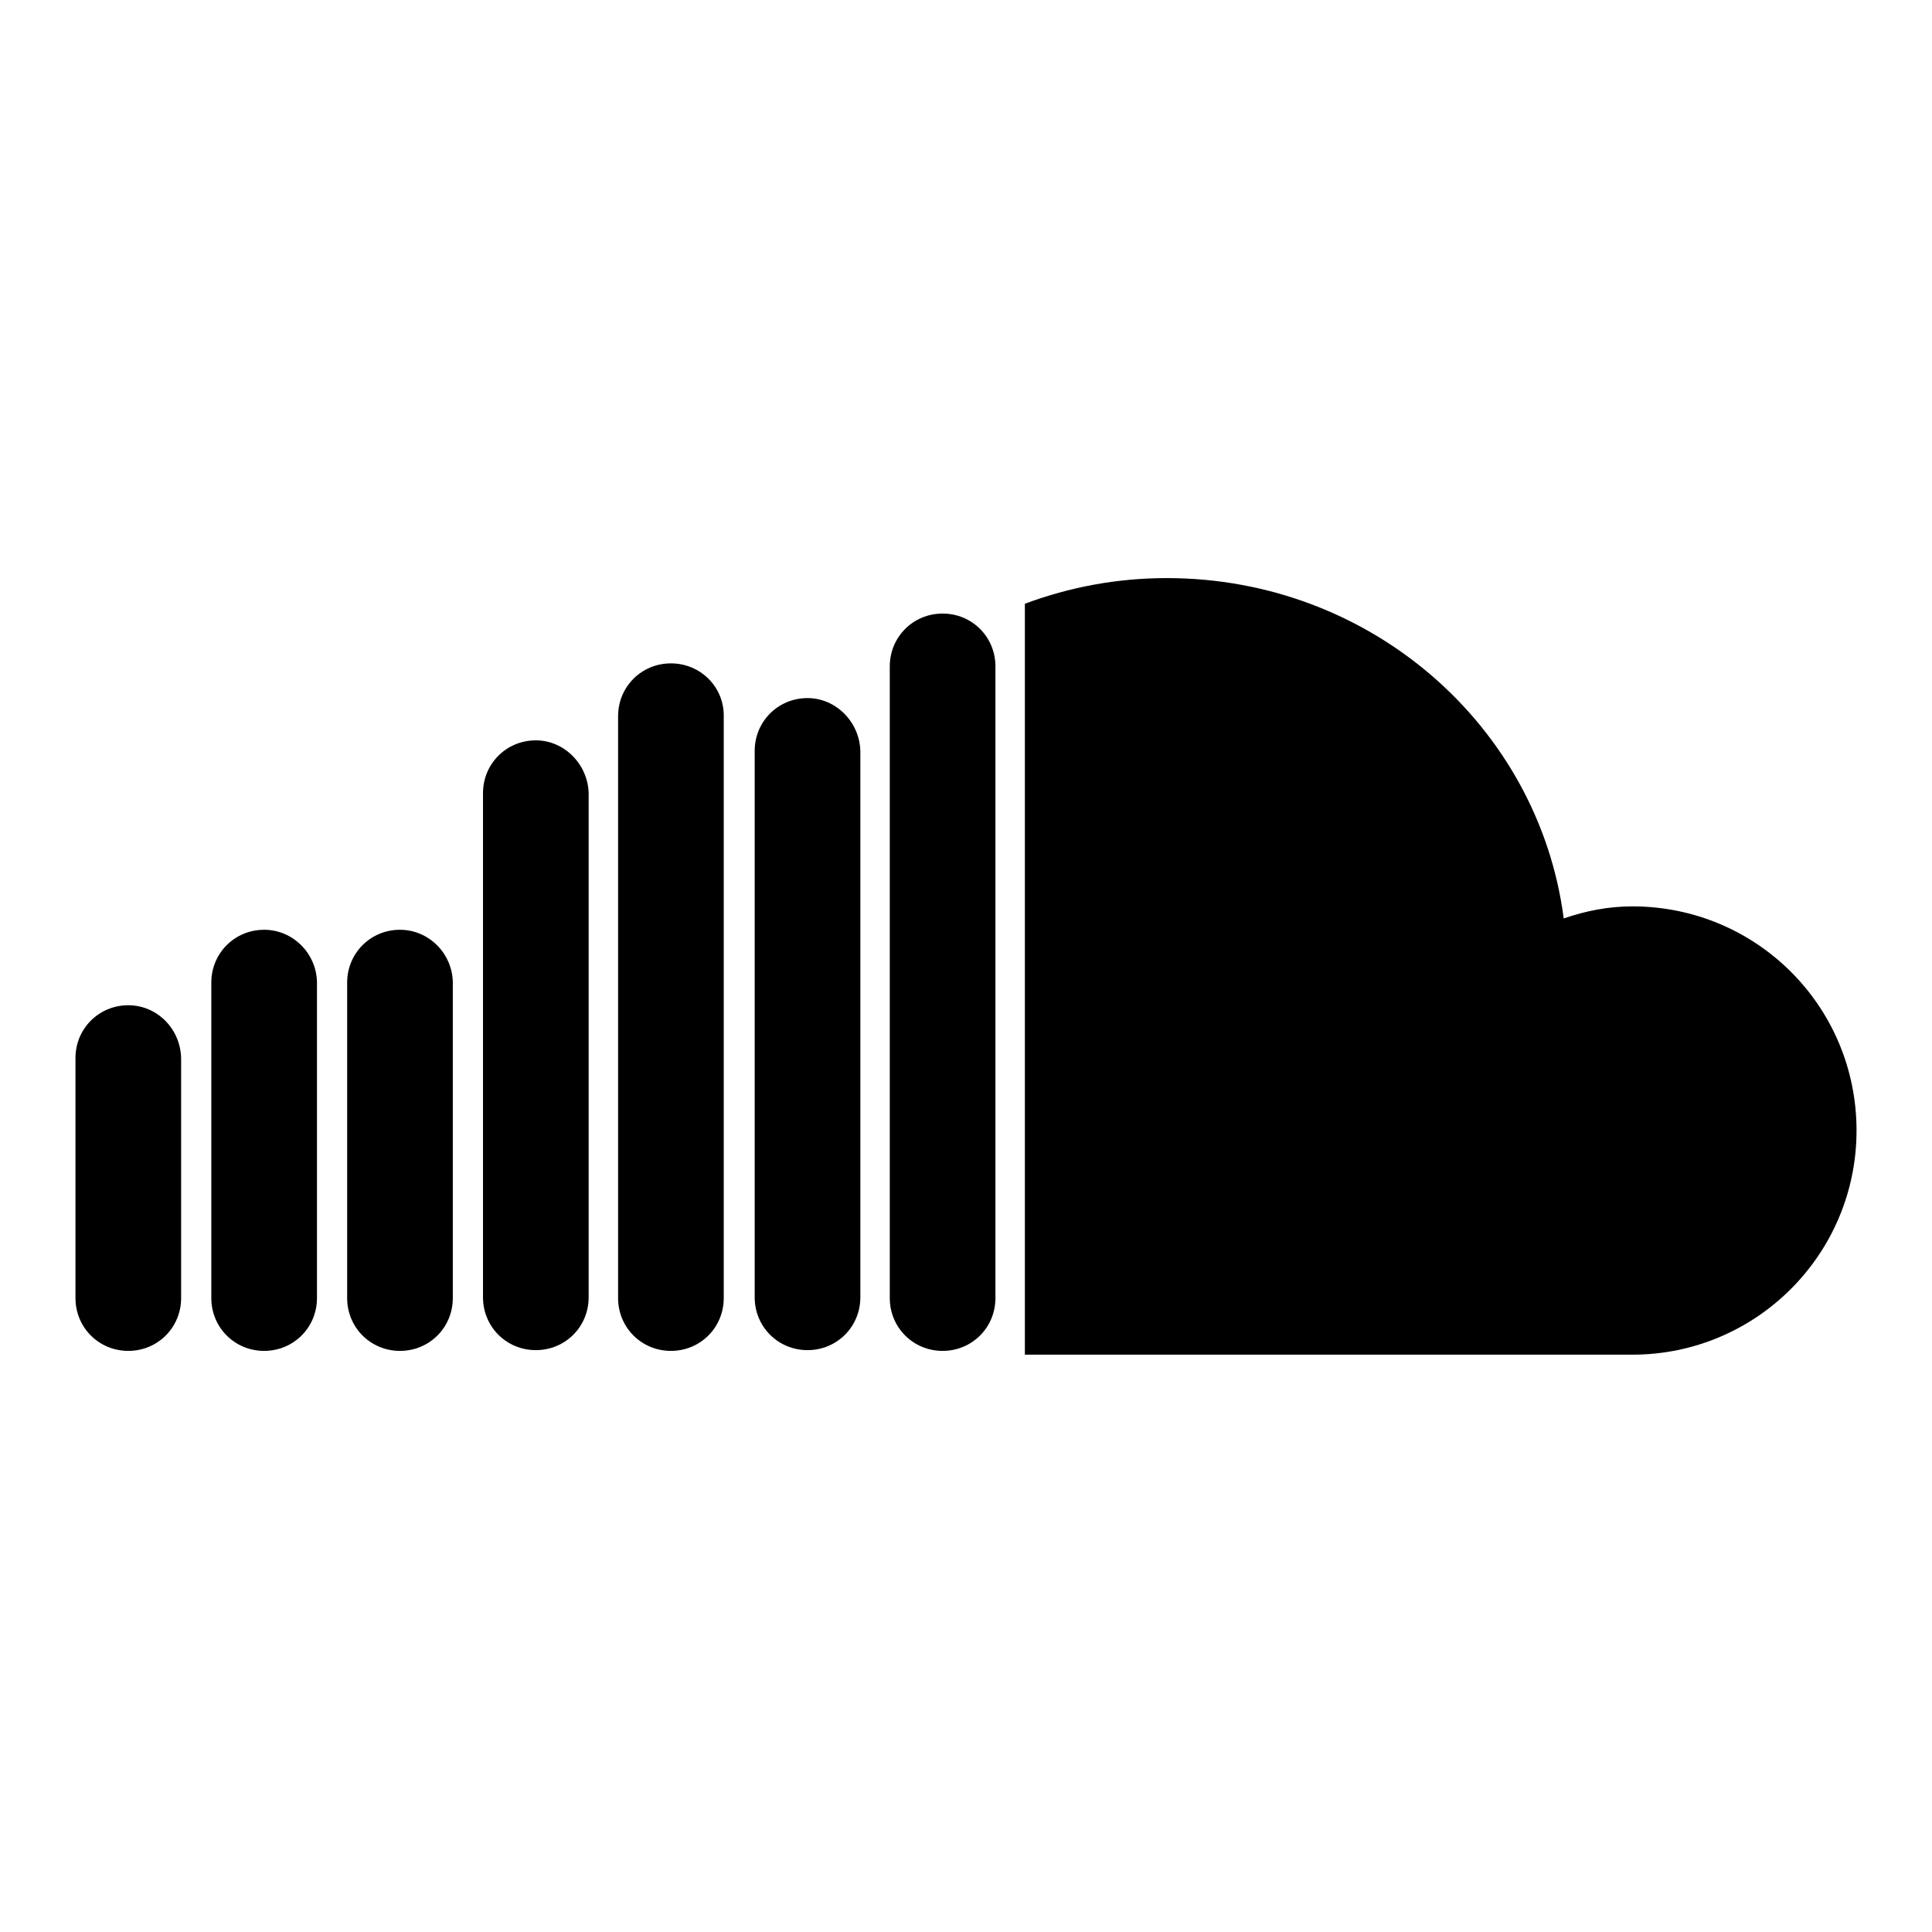
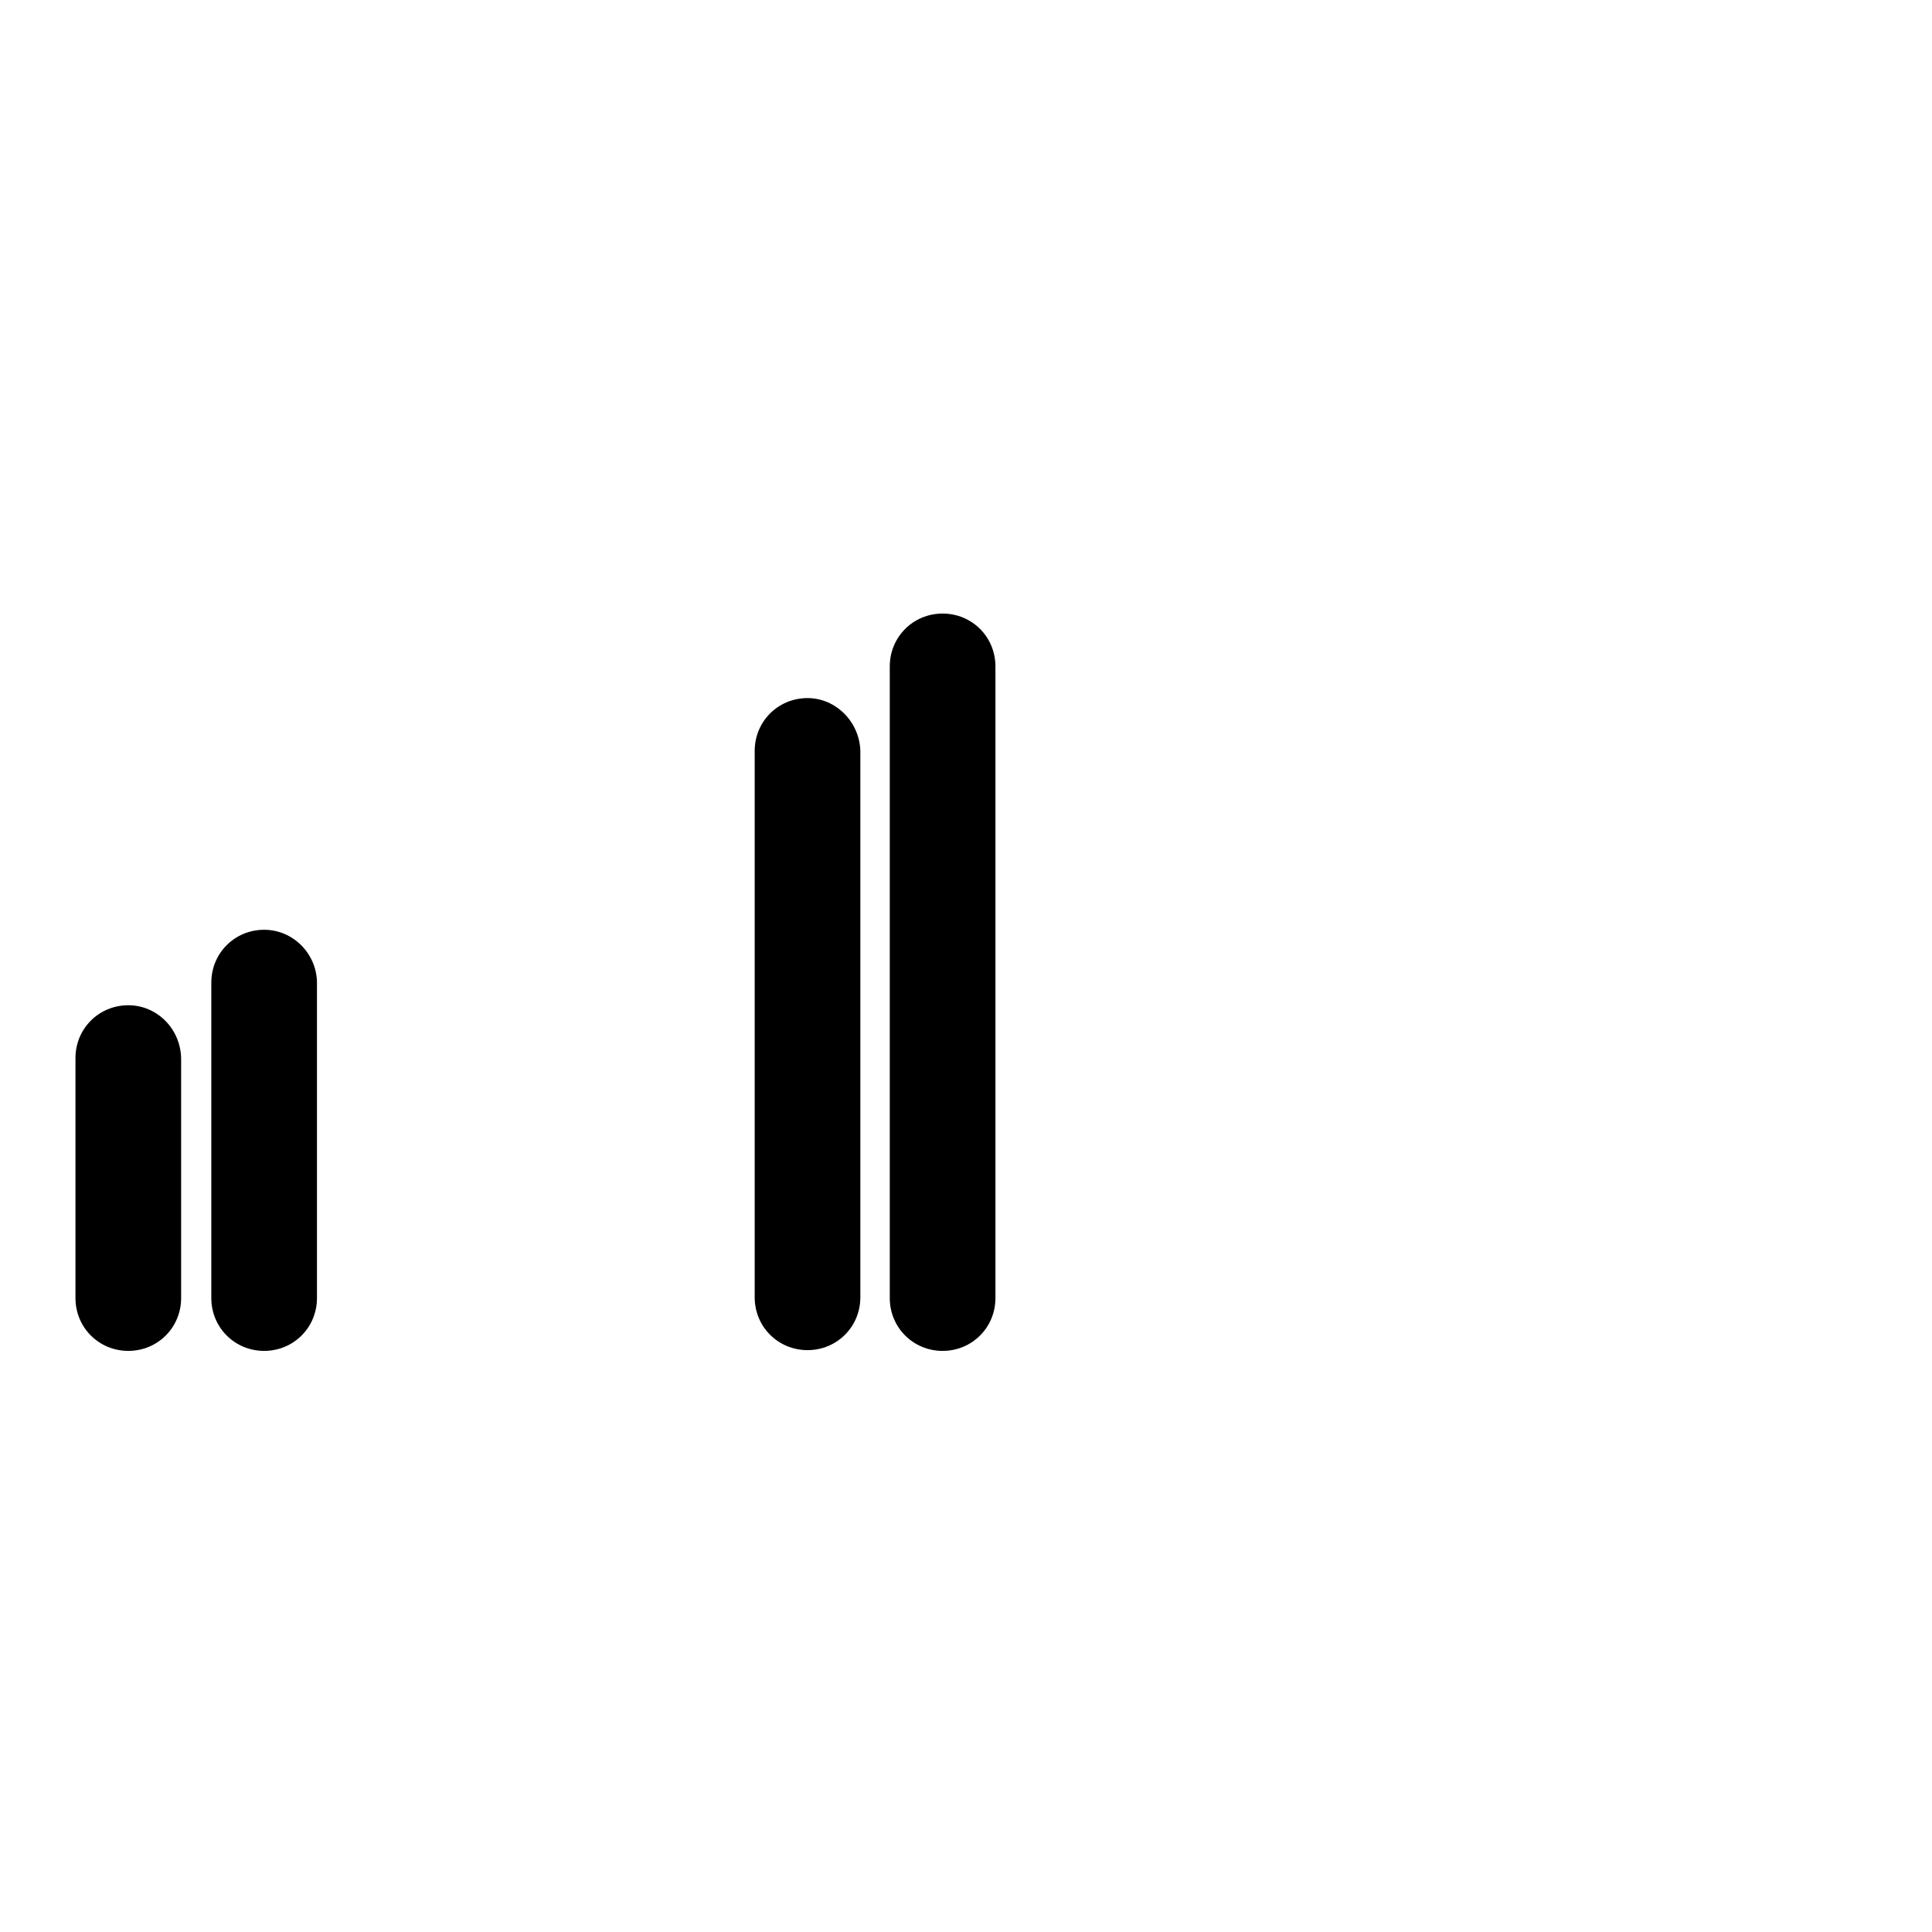
<svg xmlns="http://www.w3.org/2000/svg" version="1.1" x="0px" y="0px" viewBox="0 0 256 256" enable-background="new 0 0 256 256" xml:space="preserve">
  <g>
    <g>
      <g>
        <g>
-           <path fill="#000000" d="M216.3,120.1c-3.2,0-6.2,0.6-9.1,1.6c-3.3-25.4-25.5-45.1-52.6-45.1c-6.6,0-12.9,1.2-18.8,3.4v99.5h80.5c16.4,0,29.7-13.3,29.7-29.7C246,133.3,232.7,120.1,216.3,120.1z" />
          <path fill="#000000" d="M124.9,81.3c-3.9,0-7,3.1-7,7v83.7c0,3.9,3.1,7,7,7c3.9,0,7-3.1,7-7V88.3C131.9,84.4,128.8,81.3,124.9,81.3z" />
          <path fill="#000000" d="M107,92.5c-3.9,0-7,3.1-7,7v72.4c0,3.9,3.1,7,7,7s7-3.1,7-7V99.5C113.9,95.7,110.8,92.5,107,92.5z" />
-           <path fill="#000000" d="M88.9,87.9c-3.9,0-7,3.1-7,7v77.1c0,3.9,3.1,7,7,7s7-3.1,7-7V94.8C95.9,91,92.8,87.9,88.9,87.9z" />
-           <path fill="#000000" d="M71,98.1c-3.9,0-7,3.1-7,7v66.8c0,3.9,3.1,7,7,7c3.9,0,7-3.1,7-7v-66.8C77.9,101.3,74.8,98.1,71,98.1z" />
-           <path fill="#000000" d="M53,123.2c-3.9,0-7,3.1-7,7V172c0,3.9,3.1,7,7,7s7-3.1,7-7v-41.9C59.9,126.3,56.8,123.2,53,123.2z" />
          <path fill="#000000" d="M35,123.2c-3.9,0-7,3.1-7,7V172c0,3.9,3.1,7,7,7c3.9,0,7-3.1,7-7v-41.9C41.9,126.3,38.8,123.2,35,123.2z" />
          <path fill="#000000" d="M17,133.2c-3.9,0-7,3.1-7,7v31.8c0,3.9,3.1,7,7,7c3.9,0,7-3.1,7-7v-31.8C23.9,136.3,20.8,133.2,17,133.2z" />
        </g>
      </g>
      <g />
      <g />
      <g />
      <g />
      <g />
      <g />
      <g />
      <g />
      <g />
      <g />
      <g />
      <g />
      <g />
      <g />
      <g />
    </g>
  </g>
</svg>